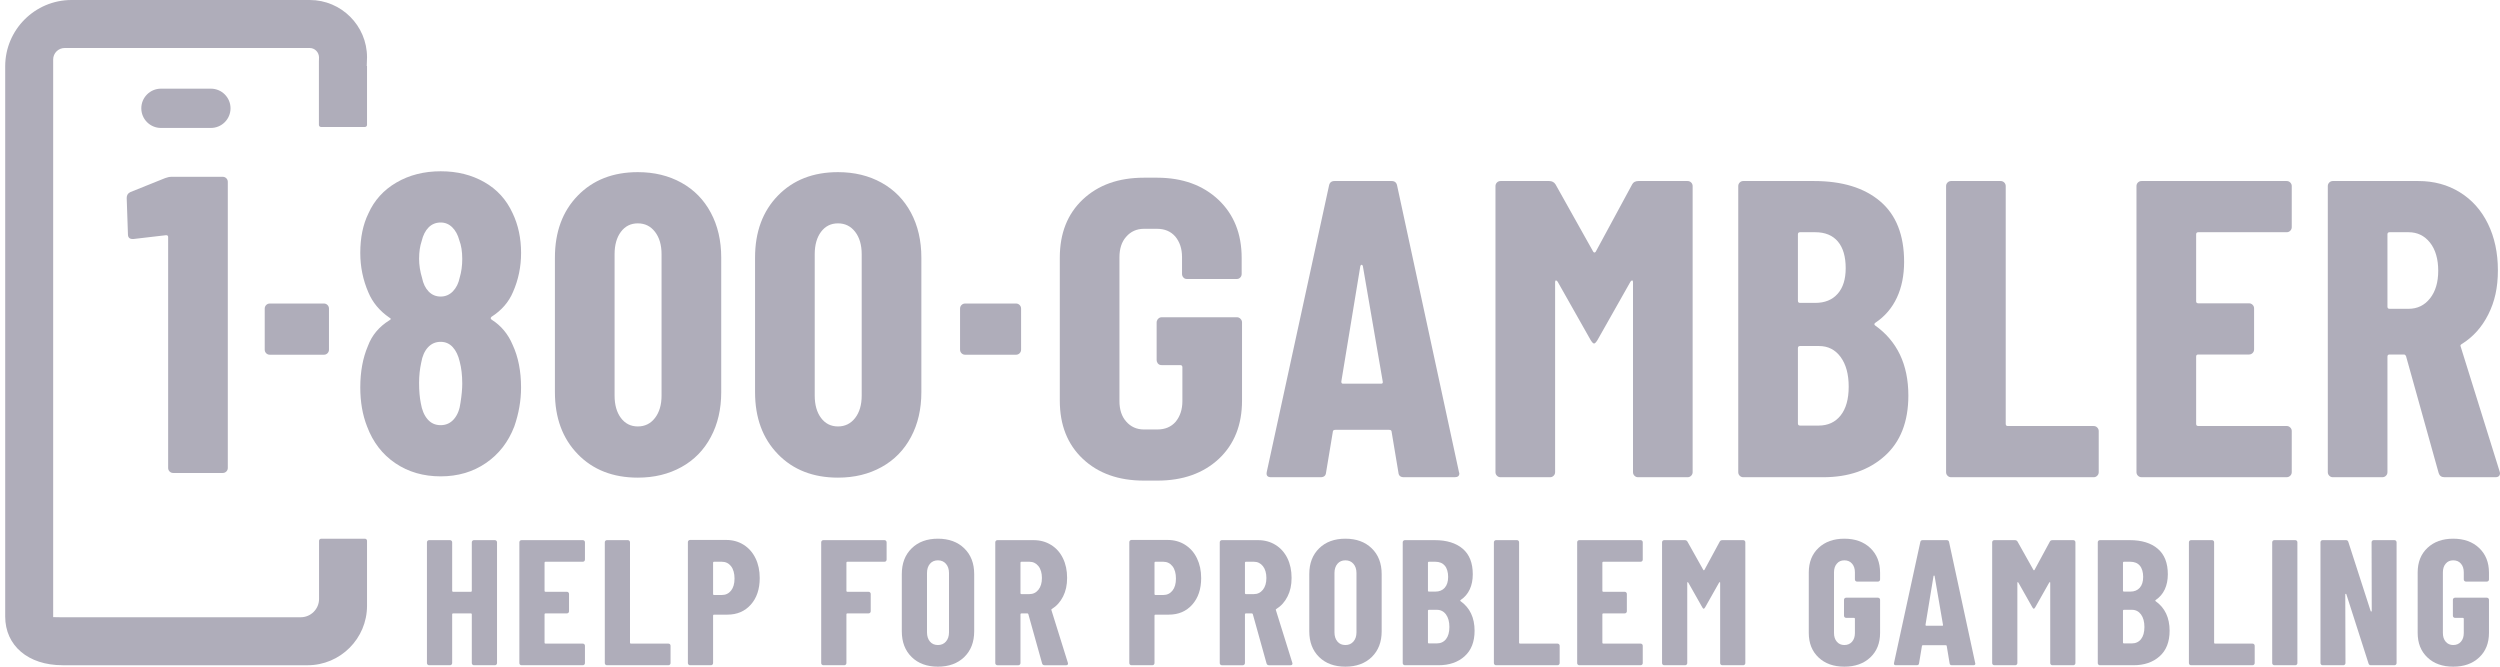
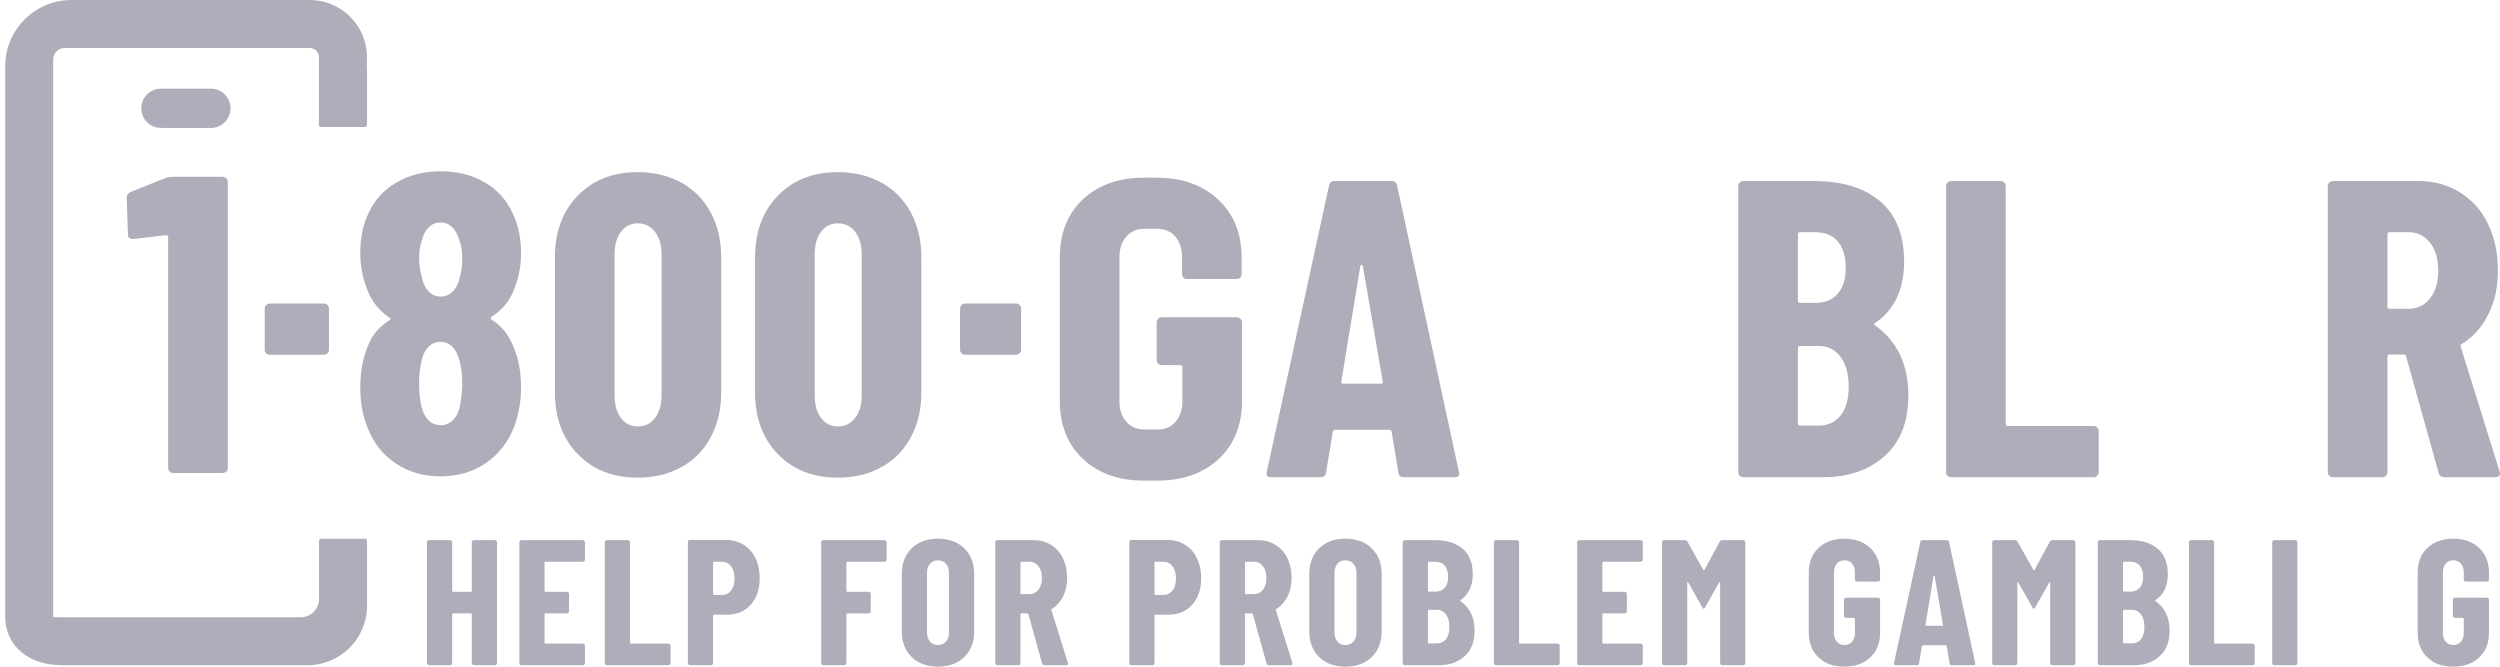
<svg xmlns="http://www.w3.org/2000/svg" width="90" height="24" viewBox="0 0 90 24" fill="none">
  <g clip-path="url(#clip0_7119_7899)">
    <path d="M6.175 6.365H8.018C8.069 6.365 8.112 6.383 8.148 6.418C8.183 6.454 8.201 6.497 8.201 6.548V16.845C8.201 16.896 8.183 16.939 8.148 16.974C8.112 17.01 8.069 17.027 8.018 17.027H6.236C6.185 17.027 6.142 17.01 6.106 16.974C6.071 16.939 6.053 16.896 6.053 16.845V8.528C6.053 8.487 6.027 8.467 5.977 8.467L4.805 8.604H4.774C4.662 8.604 4.606 8.548 4.606 8.436L4.561 7.126C4.561 7.025 4.606 6.954 4.698 6.913L5.947 6.411C6.028 6.38 6.104 6.365 6.176 6.365H6.175Z" fill="#AFADBA" />
    <path d="M9.583 12.717C9.548 12.681 9.53 12.639 9.53 12.588V11.11C9.53 11.059 9.548 11.016 9.583 10.98C9.619 10.945 9.662 10.927 9.713 10.927H11.661C11.711 10.927 11.755 10.945 11.79 10.98C11.825 11.016 11.843 11.059 11.843 11.11V12.588C11.843 12.639 11.825 12.681 11.79 12.717C11.754 12.753 11.711 12.77 11.661 12.77H9.713C9.662 12.77 9.619 12.753 9.583 12.717Z" fill="#AFADBA" />
    <path d="M34.615 12.717C34.58 12.681 34.562 12.639 34.562 12.588V11.11C34.562 11.059 34.58 11.016 34.615 10.98C34.651 10.945 34.694 10.927 34.745 10.927H36.577C36.627 10.927 36.67 10.945 36.706 10.98C36.741 11.016 36.759 11.059 36.759 11.11V12.588C36.759 12.639 36.741 12.681 36.706 12.717C36.67 12.753 36.627 12.77 36.577 12.77H34.745C34.694 12.77 34.651 12.753 34.615 12.717Z" fill="#AFADBA" />
    <path d="M17.707 11.513C18.043 11.727 18.291 12.026 18.454 12.412C18.657 12.848 18.758 13.361 18.758 13.95C18.758 14.418 18.677 14.885 18.515 15.352C18.301 15.91 17.961 16.349 17.494 16.669C17.027 16.989 16.484 17.149 15.864 17.149C15.245 17.149 14.701 16.992 14.235 16.677C13.768 16.363 13.427 15.92 13.214 15.352C13.051 14.936 12.97 14.468 12.97 13.95C12.97 13.382 13.062 12.884 13.244 12.458C13.386 12.072 13.645 11.762 14.021 11.529C14.083 11.498 14.083 11.467 14.021 11.437C13.666 11.193 13.412 10.889 13.26 10.523C13.067 10.077 12.97 9.604 12.97 9.106C12.97 8.558 13.067 8.086 13.26 7.69C13.473 7.212 13.81 6.839 14.273 6.57C14.735 6.301 15.265 6.166 15.865 6.166C16.464 6.166 16.977 6.296 17.434 6.555C17.891 6.814 18.231 7.187 18.454 7.674C18.658 8.101 18.759 8.579 18.759 9.106C18.759 9.604 18.662 10.071 18.47 10.508C18.317 10.873 18.059 11.172 17.692 11.406C17.652 11.447 17.657 11.482 17.708 11.513L17.707 11.513ZM15.087 9.305C15.087 9.538 15.123 9.772 15.194 10.005C15.235 10.209 15.313 10.371 15.43 10.493C15.547 10.615 15.692 10.676 15.864 10.676C16.037 10.676 16.184 10.612 16.306 10.486C16.428 10.359 16.509 10.194 16.55 9.99C16.611 9.787 16.641 9.564 16.641 9.32C16.641 9.056 16.606 8.833 16.535 8.65C16.484 8.457 16.4 8.302 16.283 8.185C16.167 8.069 16.027 8.01 15.865 8.01C15.692 8.01 15.547 8.069 15.431 8.185C15.314 8.302 15.23 8.467 15.179 8.681C15.118 8.863 15.088 9.071 15.088 9.305L15.087 9.305ZM16.641 13.813C16.641 13.509 16.61 13.245 16.55 13.021C16.499 12.798 16.415 12.623 16.298 12.496C16.181 12.369 16.037 12.306 15.864 12.306C15.681 12.306 15.529 12.372 15.407 12.504C15.285 12.636 15.204 12.819 15.164 13.052C15.113 13.286 15.087 13.529 15.087 13.783C15.087 14.068 15.108 14.311 15.149 14.514C15.189 14.758 15.27 14.951 15.392 15.093C15.514 15.236 15.671 15.306 15.864 15.306C16.057 15.306 16.217 15.233 16.344 15.086C16.471 14.938 16.55 14.738 16.58 14.484C16.621 14.22 16.641 13.996 16.641 13.813Z" fill="#AFADBA" />
    <path d="M20.8 16.349C20.251 15.786 19.977 15.042 19.977 14.118V9.274C19.977 8.35 20.251 7.606 20.8 7.042C21.348 6.479 22.069 6.197 22.962 6.197C23.551 6.197 24.075 6.324 24.532 6.578C24.989 6.832 25.342 7.193 25.59 7.659C25.84 8.126 25.964 8.665 25.964 9.274V14.118C25.964 14.727 25.84 15.266 25.59 15.732C25.342 16.2 24.989 16.561 24.532 16.814C24.075 17.068 23.552 17.195 22.962 17.195C22.069 17.195 21.348 16.914 20.8 16.35V16.349ZM23.579 15.047C23.736 14.844 23.816 14.575 23.816 14.24V9.153C23.816 8.817 23.737 8.548 23.579 8.345C23.422 8.142 23.217 8.041 22.962 8.041C22.708 8.041 22.505 8.142 22.353 8.345C22.201 8.548 22.125 8.817 22.125 9.153V14.24C22.125 14.575 22.201 14.844 22.353 15.047C22.506 15.251 22.709 15.352 22.962 15.352C23.216 15.352 23.422 15.251 23.579 15.047Z" fill="#AFADBA" />
    <path d="M28.005 16.349C27.456 15.786 27.182 15.042 27.182 14.118V9.274C27.182 8.35 27.456 7.606 28.005 7.042C28.553 6.479 29.274 6.197 30.168 6.197C30.756 6.197 31.28 6.324 31.737 6.578C32.194 6.832 32.547 7.193 32.796 7.659C33.045 8.126 33.169 8.665 33.169 9.274V14.118C33.169 14.727 33.045 15.266 32.796 15.732C32.547 16.2 32.194 16.561 31.737 16.814C31.28 17.068 30.757 17.195 30.168 17.195C29.274 17.195 28.553 16.914 28.005 16.35V16.349ZM30.785 15.047C30.942 14.844 31.021 14.575 31.021 14.24V9.153C31.021 8.817 30.942 8.548 30.785 8.345C30.627 8.142 30.422 8.041 30.168 8.041C29.913 8.041 29.711 8.142 29.558 8.345C29.406 8.548 29.33 8.817 29.33 9.153V14.24C29.33 14.575 29.406 14.844 29.558 15.047C29.711 15.251 29.914 15.352 30.168 15.352C30.421 15.352 30.627 15.251 30.785 15.047Z" fill="#AFADBA" />
    <path d="M50.343 17.012L50.099 15.55C50.099 15.499 50.068 15.474 50.008 15.474H48.073C48.012 15.474 47.981 15.499 47.981 15.55L47.738 17.012C47.728 17.125 47.662 17.18 47.54 17.18H45.758C45.625 17.18 45.575 17.114 45.605 16.982L47.844 6.685C47.865 6.573 47.931 6.517 48.043 6.517H50.099C50.21 6.517 50.277 6.573 50.297 6.685L52.52 16.982L52.536 17.043C52.536 17.134 52.48 17.18 52.368 17.18H50.54C50.418 17.18 50.352 17.125 50.343 17.012H50.343ZM48.348 13.813H49.719C49.769 13.813 49.789 13.788 49.779 13.738L49.063 9.579C49.053 9.548 49.038 9.533 49.018 9.533C48.997 9.533 48.982 9.548 48.972 9.579L48.287 13.738C48.287 13.788 48.307 13.813 48.348 13.813Z" fill="#AFADBA" />
-     <path d="M58.985 6.517H60.753C60.803 6.517 60.846 6.535 60.882 6.57C60.917 6.606 60.935 6.649 60.935 6.7V16.997C60.935 17.048 60.917 17.091 60.882 17.126C60.846 17.162 60.803 17.18 60.753 17.18H58.97C58.919 17.18 58.876 17.162 58.841 17.126C58.805 17.091 58.788 17.048 58.788 16.997V10.158C58.788 10.117 58.777 10.096 58.757 10.096C58.737 10.096 58.716 10.111 58.696 10.142L57.508 12.244C57.457 12.326 57.416 12.367 57.386 12.367C57.356 12.367 57.315 12.326 57.264 12.244L56.076 10.142C56.055 10.111 56.035 10.096 56.015 10.096C55.995 10.096 55.984 10.117 55.984 10.158V16.997C55.984 17.048 55.967 17.091 55.931 17.126C55.895 17.162 55.853 17.18 55.802 17.18H54.02C53.969 17.18 53.925 17.162 53.89 17.126C53.855 17.091 53.837 17.048 53.837 16.997V6.7C53.837 6.649 53.855 6.606 53.89 6.57C53.926 6.535 53.969 6.517 54.02 6.517H55.771C55.872 6.517 55.949 6.558 56 6.639L57.356 9.061C57.386 9.102 57.416 9.102 57.447 9.061L58.757 6.639C58.797 6.558 58.874 6.517 58.986 6.517H58.985Z" fill="#AFADBA" />
    <path d="M67.847 16.418C67.278 16.926 66.542 17.18 65.638 17.18H62.759C62.708 17.18 62.665 17.162 62.63 17.127C62.594 17.091 62.577 17.048 62.577 16.997V6.7C62.577 6.649 62.594 6.606 62.63 6.57C62.666 6.535 62.708 6.517 62.759 6.517H65.303C66.319 6.517 67.113 6.76 67.687 7.248C68.261 7.736 68.548 8.462 68.548 9.427C68.548 10.392 68.203 11.162 67.512 11.62C67.471 11.65 67.467 11.681 67.497 11.711C68.299 12.28 68.701 13.123 68.701 14.24C68.701 15.184 68.416 15.91 67.847 16.418L67.847 16.418ZM64.725 8.436V10.828C64.725 10.879 64.75 10.904 64.801 10.904H65.349C65.694 10.904 65.963 10.795 66.156 10.576C66.349 10.358 66.445 10.051 66.445 9.655C66.445 9.239 66.352 8.919 66.164 8.695C65.976 8.472 65.704 8.36 65.349 8.36H64.801C64.75 8.36 64.725 8.386 64.725 8.436ZM66.263 14.956C66.456 14.712 66.553 14.367 66.553 13.92C66.553 13.472 66.456 13.118 66.263 12.853C66.07 12.589 65.811 12.457 65.486 12.457H64.801C64.75 12.457 64.725 12.483 64.725 12.533V15.245C64.725 15.296 64.75 15.321 64.801 15.321H65.471C65.806 15.321 66.07 15.199 66.263 14.956V14.956Z" fill="#AFADBA" />
    <path d="M70.112 17.126C70.076 17.091 70.059 17.048 70.059 16.997V6.7C70.059 6.649 70.076 6.606 70.112 6.57C70.147 6.535 70.19 6.517 70.241 6.517H72.023C72.074 6.517 72.117 6.535 72.153 6.57C72.188 6.606 72.206 6.649 72.206 6.7V15.261C72.206 15.311 72.231 15.337 72.282 15.337H75.371C75.422 15.337 75.465 15.354 75.5 15.39C75.536 15.426 75.554 15.469 75.554 15.52V16.997C75.554 17.048 75.536 17.091 75.5 17.126C75.465 17.162 75.422 17.18 75.371 17.18H70.24C70.19 17.18 70.147 17.162 70.111 17.126H70.112Z" fill="#AFADBA" />
-     <path d="M82.449 8.307C82.413 8.343 82.371 8.36 82.32 8.36H79.136C79.086 8.36 79.061 8.386 79.061 8.436V10.843C79.061 10.894 79.086 10.919 79.136 10.919H80.964C81.015 10.919 81.058 10.937 81.094 10.973C81.129 11.008 81.147 11.051 81.147 11.102V12.579C81.147 12.63 81.129 12.674 81.094 12.709C81.058 12.744 81.015 12.762 80.964 12.762H79.136C79.086 12.762 79.061 12.788 79.061 12.838V15.26C79.061 15.311 79.086 15.336 79.136 15.336H82.32C82.371 15.336 82.414 15.354 82.449 15.39C82.485 15.425 82.503 15.468 82.503 15.519V16.996C82.503 17.047 82.485 17.091 82.449 17.126C82.413 17.161 82.371 17.179 82.32 17.179H77.095C77.044 17.179 77.001 17.161 76.966 17.126C76.93 17.09 76.913 17.047 76.913 16.996V6.7C76.913 6.649 76.93 6.606 76.966 6.57C77.001 6.535 77.044 6.517 77.095 6.517H82.32C82.371 6.517 82.414 6.535 82.449 6.57C82.485 6.606 82.503 6.649 82.503 6.7V8.178C82.503 8.228 82.485 8.271 82.449 8.307Z" fill="#AFADBA" />
    <path d="M87.791 17.027L86.618 12.824C86.598 12.783 86.573 12.762 86.543 12.762H86.024C85.973 12.762 85.948 12.788 85.948 12.838V16.997C85.948 17.048 85.931 17.091 85.895 17.126C85.859 17.162 85.816 17.18 85.766 17.18H83.983C83.932 17.18 83.889 17.162 83.854 17.126C83.818 17.091 83.801 17.048 83.801 16.997V6.7C83.801 6.649 83.818 6.606 83.854 6.57C83.89 6.535 83.932 6.517 83.983 6.517H87.06C87.618 6.517 88.116 6.651 88.553 6.921C88.99 7.19 89.327 7.568 89.566 8.056C89.804 8.543 89.924 9.102 89.924 9.731C89.924 10.361 89.809 10.858 89.581 11.315C89.353 11.772 89.035 12.128 88.629 12.382C88.609 12.392 88.593 12.404 88.583 12.42C88.573 12.435 88.573 12.453 88.583 12.473L89.985 16.967L90 17.028C90 17.129 89.944 17.18 89.832 17.18H88.004C87.893 17.18 87.822 17.129 87.791 17.028V17.027ZM85.948 8.436V11.041C85.948 11.092 85.973 11.117 86.024 11.117H86.71C87.024 11.117 87.281 10.993 87.479 10.744C87.677 10.495 87.776 10.163 87.776 9.746C87.776 9.33 87.677 8.982 87.479 8.733C87.281 8.484 87.024 8.36 86.71 8.36H86.024C85.973 8.36 85.948 8.385 85.948 8.436V8.436Z" fill="#AFADBA" />
    <path d="M44.661 11.48C44.622 11.441 44.582 11.421 44.53 11.421H41.822C41.77 11.421 41.724 11.441 41.691 11.48C41.678 11.493 41.665 11.506 41.665 11.519C41.646 11.545 41.639 11.571 41.639 11.604V12.961C41.639 12.994 41.646 13.026 41.665 13.053C41.665 13.066 41.679 13.079 41.691 13.092C41.724 13.131 41.77 13.144 41.822 13.144H42.488C42.54 13.144 42.566 13.17 42.566 13.223V14.443C42.566 14.743 42.481 14.991 42.325 15.181C42.162 15.37 41.939 15.461 41.665 15.461H41.181C40.92 15.461 40.705 15.363 40.542 15.174C40.379 14.992 40.3 14.743 40.3 14.437V9.261C40.3 8.955 40.379 8.706 40.542 8.524C40.705 8.335 40.921 8.237 41.181 8.237H41.653C41.927 8.237 42.148 8.328 42.312 8.517C42.468 8.707 42.553 8.948 42.553 9.255V9.862C42.553 9.914 42.573 9.96 42.605 9.992C42.638 10.032 42.684 10.044 42.736 10.044H44.517C44.57 10.044 44.609 10.032 44.648 9.992C44.68 9.96 44.7 9.914 44.7 9.862V9.287C44.7 8.413 44.42 7.721 43.865 7.193C43.306 6.667 42.573 6.4 41.665 6.397V6.397H41.181C40.268 6.397 39.537 6.658 38.982 7.18C38.428 7.702 38.153 8.4 38.153 9.275V14.424C38.153 15.298 38.428 15.997 38.982 16.519C39.537 17.041 40.268 17.302 41.181 17.302H41.665C42.579 17.302 43.316 17.041 43.878 16.519C44.433 15.997 44.713 15.298 44.713 14.424V11.605C44.713 11.559 44.694 11.513 44.661 11.481L44.661 11.48Z" fill="#AFADBA" />
    <path d="M5.794 4.606C5.404 4.606 5.087 4.289 5.087 3.899C5.087 3.509 5.404 3.192 5.794 3.192H7.592C7.982 3.192 8.299 3.509 8.299 3.899C8.299 4.289 7.982 4.606 7.592 4.606H5.794Z" fill="#AFADBA" />
    <path d="M2.249 23.948C1.016 23.948 0.187 23.244 0.187 22.195V2.387C0.187 1.071 1.258 0 2.574 0H11.151C12.288 0 13.213 0.925 13.213 2.062L13.203 2.375H13.213V4.496C13.213 4.538 13.179 4.571 13.138 4.571H11.556C11.514 4.571 11.481 4.538 11.481 4.496V2.204L11.485 2.061C11.478 1.872 11.328 1.728 11.15 1.728H2.328C2.1 1.728 1.914 1.913 1.914 2.141V22.216L2.081 22.22C2.138 22.221 2.197 22.221 2.233 22.221H10.826C11.19 22.221 11.486 21.925 11.486 21.562V19.469C11.486 19.428 11.52 19.394 11.561 19.394H13.138C13.18 19.394 13.213 19.428 13.213 19.469V21.808C13.213 22.988 12.253 23.949 11.072 23.949H2.249V23.948Z" fill="#AFADBA" />
    <path d="M17.008 19.467C17.023 19.452 17.041 19.445 17.063 19.445H17.815C17.837 19.445 17.855 19.452 17.87 19.467C17.885 19.483 17.893 19.5 17.893 19.522V23.871C17.893 23.893 17.885 23.911 17.87 23.926C17.855 23.941 17.837 23.948 17.815 23.948H17.063C17.041 23.948 17.023 23.941 17.008 23.926C16.993 23.911 16.985 23.893 16.985 23.871V22.115C16.985 22.093 16.974 22.082 16.953 22.082H16.31C16.288 22.082 16.278 22.093 16.278 22.115V23.871C16.278 23.893 16.27 23.911 16.255 23.926C16.24 23.941 16.222 23.948 16.2 23.948H15.448C15.426 23.948 15.408 23.941 15.393 23.926C15.378 23.911 15.37 23.893 15.37 23.871V19.522C15.37 19.5 15.378 19.483 15.393 19.467C15.408 19.452 15.426 19.445 15.448 19.445H16.2C16.222 19.445 16.24 19.452 16.255 19.467C16.27 19.483 16.278 19.5 16.278 19.522V21.272C16.278 21.293 16.288 21.304 16.31 21.304H16.953C16.975 21.304 16.985 21.293 16.985 21.272V19.522C16.985 19.5 16.993 19.483 17.008 19.467Z" fill="#AFADBA" />
    <path d="M21.036 20.201C21.02 20.216 21.003 20.223 20.981 20.223H19.636C19.615 20.223 19.604 20.234 19.604 20.256V21.272C19.604 21.294 19.615 21.304 19.636 21.304H20.408C20.43 21.304 20.448 21.312 20.463 21.327C20.478 21.342 20.485 21.36 20.485 21.381V22.006C20.485 22.027 20.478 22.045 20.463 22.06C20.448 22.075 20.43 22.082 20.408 22.082H19.636C19.615 22.082 19.604 22.093 19.604 22.115V23.138C19.604 23.159 19.615 23.17 19.636 23.17H20.981C21.002 23.17 21.02 23.177 21.036 23.192C21.051 23.208 21.058 23.226 21.058 23.247V23.871C21.058 23.892 21.051 23.911 21.036 23.926C21.02 23.941 21.003 23.948 20.981 23.948H18.774C18.753 23.948 18.734 23.941 18.719 23.926C18.704 23.911 18.697 23.892 18.697 23.871V19.522C18.697 19.5 18.704 19.482 18.719 19.467C18.734 19.452 18.752 19.445 18.774 19.445H20.981C21.002 19.445 21.02 19.452 21.036 19.467C21.051 19.482 21.058 19.5 21.058 19.522V20.146C21.058 20.167 21.051 20.185 21.036 20.2V20.201Z" fill="#AFADBA" />
    <path d="M21.795 23.926C21.78 23.911 21.773 23.893 21.773 23.871V19.522C21.773 19.5 21.78 19.483 21.795 19.467C21.81 19.452 21.828 19.445 21.85 19.445H22.602C22.624 19.445 22.642 19.452 22.657 19.467C22.672 19.483 22.68 19.5 22.68 19.522V23.138C22.68 23.159 22.691 23.17 22.712 23.17H24.063C24.084 23.17 24.102 23.177 24.118 23.192C24.133 23.208 24.14 23.226 24.14 23.247V23.871C24.14 23.892 24.133 23.911 24.118 23.926C24.102 23.941 24.084 23.948 24.063 23.948H21.85C21.828 23.948 21.81 23.941 21.795 23.926V23.926Z" fill="#AFADBA" />
    <path d="M26.771 19.612C26.955 19.728 27.098 19.89 27.199 20.098C27.3 20.306 27.35 20.543 27.35 20.809C27.35 21.208 27.243 21.527 27.029 21.767C26.814 22.008 26.533 22.127 26.186 22.127H25.703C25.682 22.127 25.671 22.138 25.671 22.16V23.871C25.671 23.892 25.664 23.911 25.649 23.926C25.634 23.941 25.616 23.948 25.594 23.948H24.841C24.82 23.948 24.802 23.941 24.787 23.926C24.771 23.911 24.764 23.892 24.764 23.871V19.515C24.764 19.494 24.771 19.476 24.787 19.461C24.802 19.446 24.82 19.438 24.841 19.438H26.141C26.377 19.438 26.587 19.496 26.771 19.612H26.771ZM26.318 21.262C26.401 21.157 26.443 21.013 26.443 20.828C26.443 20.644 26.401 20.491 26.318 20.384C26.234 20.277 26.123 20.223 25.986 20.223H25.703C25.682 20.223 25.671 20.234 25.671 20.256V21.388C25.671 21.409 25.682 21.42 25.703 21.42H25.986C26.124 21.42 26.234 21.367 26.318 21.262Z" fill="#AFADBA" />
    <path d="M31.896 20.201C31.881 20.216 31.863 20.223 31.841 20.223H30.503C30.481 20.223 30.471 20.234 30.471 20.256V21.272C30.471 21.294 30.481 21.304 30.503 21.304H31.268C31.29 21.304 31.308 21.312 31.323 21.327C31.338 21.342 31.346 21.36 31.346 21.381V22.006C31.346 22.027 31.338 22.045 31.323 22.06C31.308 22.075 31.29 22.082 31.268 22.082H30.503C30.481 22.082 30.471 22.093 30.471 22.115V23.871C30.471 23.893 30.463 23.911 30.448 23.926C30.433 23.941 30.415 23.948 30.393 23.948H29.641C29.619 23.948 29.601 23.941 29.586 23.926C29.571 23.911 29.563 23.893 29.563 23.871V19.522C29.563 19.5 29.571 19.483 29.586 19.467C29.601 19.452 29.619 19.445 29.641 19.445H31.841C31.862 19.445 31.881 19.452 31.895 19.467C31.91 19.483 31.918 19.5 31.918 19.522V20.146C31.918 20.167 31.911 20.185 31.895 20.201L31.896 20.201Z" fill="#AFADBA" />
    <path d="M32.819 23.653C32.583 23.421 32.465 23.112 32.465 22.726V20.667C32.465 20.281 32.583 19.972 32.819 19.741C33.055 19.509 33.37 19.393 33.765 19.393C34.159 19.393 34.476 19.509 34.714 19.741C34.952 19.972 35.071 20.281 35.071 20.667V22.726C35.071 23.112 34.952 23.421 34.714 23.653C34.476 23.884 34.159 24 33.765 24C33.37 24 33.055 23.884 32.819 23.653ZM34.054 23.096C34.127 23.012 34.164 22.902 34.164 22.765V20.629C34.164 20.491 34.127 20.381 34.054 20.297C33.981 20.213 33.885 20.172 33.765 20.172C33.645 20.172 33.549 20.213 33.478 20.297C33.407 20.381 33.372 20.491 33.372 20.629V22.765C33.372 22.902 33.408 23.012 33.478 23.096C33.549 23.18 33.645 23.221 33.765 23.221C33.885 23.221 33.981 23.18 34.054 23.096Z" fill="#AFADBA" />
    <path d="M37.516 23.884L37.02 22.108C37.012 22.091 37.001 22.083 36.988 22.083H36.77C36.748 22.083 36.737 22.094 36.737 22.115V23.871C36.737 23.893 36.73 23.911 36.715 23.926C36.7 23.941 36.681 23.949 36.66 23.949H35.907C35.886 23.949 35.867 23.941 35.852 23.926C35.837 23.911 35.83 23.893 35.83 23.871V19.522C35.83 19.501 35.837 19.483 35.852 19.468C35.867 19.452 35.885 19.445 35.907 19.445H37.207C37.443 19.445 37.653 19.502 37.837 19.616C38.022 19.729 38.165 19.89 38.265 20.095C38.366 20.301 38.416 20.537 38.416 20.803C38.416 21.069 38.368 21.279 38.272 21.472C38.175 21.665 38.041 21.815 37.87 21.922C37.861 21.927 37.855 21.932 37.85 21.938C37.846 21.945 37.846 21.952 37.85 21.961L38.443 23.859L38.449 23.885C38.449 23.927 38.425 23.949 38.378 23.949H37.606C37.559 23.949 37.529 23.927 37.516 23.885L37.516 23.884ZM36.737 20.256V21.355C36.737 21.377 36.748 21.388 36.77 21.388H37.059C37.192 21.388 37.3 21.335 37.384 21.23C37.467 21.125 37.509 20.985 37.509 20.809C37.509 20.633 37.468 20.486 37.384 20.381C37.3 20.276 37.192 20.223 37.059 20.223H36.77C36.748 20.223 36.737 20.234 36.737 20.256Z" fill="#AFADBA" />
    <path d="M42.662 19.612C42.847 19.728 42.99 19.89 43.09 20.098C43.191 20.306 43.242 20.543 43.242 20.809C43.242 21.208 43.134 21.527 42.92 21.767C42.705 22.008 42.425 22.127 42.077 22.127H41.594C41.573 22.127 41.562 22.138 41.562 22.16V23.871C41.562 23.892 41.555 23.911 41.54 23.926C41.525 23.941 41.507 23.948 41.485 23.948H40.733C40.711 23.948 40.693 23.941 40.678 23.926C40.663 23.911 40.655 23.892 40.655 23.871V19.515C40.655 19.494 40.663 19.476 40.678 19.461C40.693 19.446 40.711 19.438 40.733 19.438H42.032C42.268 19.438 42.478 19.496 42.663 19.612H42.662ZM42.209 21.262C42.293 21.157 42.334 21.013 42.334 20.828C42.334 20.644 42.293 20.491 42.209 20.384C42.125 20.277 42.015 20.223 41.878 20.223H41.594C41.573 20.223 41.562 20.234 41.562 20.256V21.388C41.562 21.409 41.573 21.42 41.594 21.42H41.878C42.015 21.42 42.125 21.367 42.209 21.262Z" fill="#AFADBA" />
    <path d="M45.596 23.884L45.101 22.108C45.092 22.091 45.081 22.083 45.069 22.083H44.85C44.829 22.083 44.818 22.094 44.818 22.115V23.871C44.818 23.893 44.81 23.911 44.795 23.926C44.78 23.941 44.762 23.949 44.741 23.949H43.988C43.966 23.949 43.948 23.941 43.933 23.926C43.918 23.911 43.911 23.893 43.911 23.871V19.522C43.911 19.501 43.918 19.483 43.933 19.468C43.948 19.452 43.966 19.445 43.988 19.445H45.288C45.523 19.445 45.734 19.502 45.918 19.616C46.102 19.729 46.245 19.89 46.346 20.095C46.447 20.301 46.497 20.537 46.497 20.803C46.497 21.069 46.449 21.279 46.352 21.472C46.256 21.665 46.122 21.815 45.95 21.922C45.942 21.927 45.935 21.932 45.931 21.938C45.927 21.945 45.927 21.952 45.931 21.961L46.523 23.859L46.529 23.885C46.529 23.927 46.506 23.949 46.459 23.949H45.687C45.639 23.949 45.609 23.927 45.597 23.885L45.596 23.884ZM44.818 20.256V21.355C44.818 21.377 44.829 21.388 44.85 21.388H45.14C45.273 21.388 45.381 21.335 45.465 21.23C45.548 21.125 45.59 20.985 45.59 20.809C45.59 20.633 45.548 20.486 45.465 20.381C45.381 20.276 45.273 20.223 45.14 20.223H44.85C44.829 20.223 44.818 20.234 44.818 20.256Z" fill="#AFADBA" />
    <path d="M47.488 23.653C47.252 23.421 47.134 23.112 47.134 22.726V20.667C47.134 20.281 47.252 19.972 47.488 19.741C47.724 19.509 48.039 19.393 48.434 19.393C48.828 19.393 49.145 19.509 49.383 19.741C49.621 19.972 49.74 20.281 49.74 20.667V22.726C49.74 23.112 49.621 23.421 49.383 23.653C49.145 23.884 48.828 24 48.434 24C48.039 24 47.724 23.884 47.488 23.653ZM48.723 23.096C48.796 23.012 48.833 22.902 48.833 22.765V20.629C48.833 20.491 48.796 20.381 48.723 20.297C48.65 20.213 48.554 20.172 48.434 20.172C48.314 20.172 48.218 20.213 48.148 20.297C48.077 20.381 48.041 20.491 48.041 20.629V22.765C48.041 22.902 48.077 23.012 48.148 23.096C48.218 23.18 48.314 23.221 48.434 23.221C48.554 23.221 48.65 23.18 48.723 23.096Z" fill="#AFADBA" />
    <path d="M52.725 23.627C52.484 23.841 52.174 23.948 51.792 23.948H50.576C50.554 23.948 50.536 23.941 50.521 23.926C50.506 23.911 50.498 23.893 50.498 23.871V19.522C50.498 19.5 50.506 19.483 50.521 19.467C50.536 19.452 50.554 19.445 50.576 19.445H51.65C52.079 19.445 52.414 19.548 52.657 19.754C52.899 19.96 53.02 20.266 53.02 20.674C53.02 21.081 52.875 21.407 52.583 21.6C52.566 21.613 52.563 21.626 52.577 21.639C52.916 21.879 53.085 22.235 53.085 22.707C53.085 23.106 52.965 23.413 52.724 23.627L52.725 23.627ZM51.406 20.256V21.265C51.406 21.287 51.417 21.298 51.438 21.298H51.67C51.816 21.298 51.929 21.252 52.011 21.159C52.092 21.067 52.133 20.937 52.133 20.77C52.133 20.603 52.093 20.459 52.014 20.365C51.934 20.271 51.82 20.223 51.67 20.223H51.438C51.417 20.223 51.406 20.234 51.406 20.256H51.406ZM52.056 23.009C52.137 22.906 52.178 22.76 52.178 22.572C52.178 22.383 52.137 22.233 52.056 22.121C51.974 22.01 51.865 21.953 51.727 21.953H51.438C51.417 21.953 51.406 21.964 51.406 21.986V23.131C51.406 23.152 51.417 23.163 51.438 23.163H51.721C51.863 23.163 51.974 23.112 52.056 23.009V23.009Z" fill="#AFADBA" />
    <path d="M53.803 23.926C53.788 23.911 53.78 23.893 53.78 23.871V19.522C53.78 19.5 53.788 19.483 53.803 19.467C53.817 19.452 53.836 19.445 53.857 19.445H54.61C54.632 19.445 54.65 19.452 54.665 19.467C54.68 19.483 54.687 19.5 54.687 19.522V23.138C54.687 23.159 54.698 23.17 54.72 23.17H56.071C56.092 23.17 56.11 23.177 56.125 23.192C56.14 23.208 56.148 23.226 56.148 23.247V23.871C56.148 23.892 56.141 23.911 56.125 23.926C56.11 23.941 56.092 23.948 56.071 23.948H53.857C53.836 23.948 53.818 23.941 53.803 23.926V23.926Z" fill="#AFADBA" />
    <path d="M59.117 20.201C59.102 20.216 59.084 20.223 59.062 20.223H57.718C57.696 20.223 57.685 20.234 57.685 20.256V21.272C57.685 21.294 57.696 21.304 57.718 21.304H58.489C58.511 21.304 58.529 21.312 58.544 21.327C58.559 21.342 58.567 21.36 58.567 21.381V22.006C58.567 22.027 58.559 22.045 58.544 22.06C58.529 22.075 58.511 22.082 58.489 22.082H57.718C57.696 22.082 57.685 22.093 57.685 22.115V23.138C57.685 23.159 57.696 23.17 57.718 23.17H59.062C59.084 23.17 59.102 23.177 59.117 23.192C59.132 23.208 59.139 23.226 59.139 23.247V23.871C59.139 23.892 59.132 23.911 59.117 23.926C59.102 23.941 59.084 23.948 59.062 23.948H56.855C56.834 23.948 56.816 23.941 56.8 23.926C56.785 23.911 56.778 23.892 56.778 23.871V19.522C56.778 19.5 56.785 19.482 56.8 19.467C56.815 19.452 56.834 19.445 56.855 19.445H59.062C59.084 19.445 59.102 19.452 59.117 19.467C59.132 19.482 59.139 19.5 59.139 19.522V20.146C59.139 20.167 59.132 20.185 59.117 20.2V20.201Z" fill="#AFADBA" />
    <path d="M62.009 19.445H62.755C62.776 19.445 62.795 19.452 62.81 19.467C62.825 19.483 62.832 19.5 62.832 19.522V23.871C62.832 23.893 62.825 23.911 62.81 23.926C62.795 23.941 62.777 23.948 62.755 23.948H62.002C61.981 23.948 61.962 23.941 61.947 23.926C61.932 23.911 61.925 23.893 61.925 23.871V20.983C61.925 20.965 61.921 20.957 61.912 20.957C61.903 20.957 61.895 20.963 61.886 20.976L61.385 21.864C61.363 21.898 61.346 21.916 61.333 21.916C61.32 21.916 61.303 21.898 61.282 21.864L60.78 20.976C60.771 20.963 60.763 20.957 60.754 20.957C60.745 20.957 60.741 20.965 60.741 20.983V23.871C60.741 23.893 60.734 23.911 60.718 23.926C60.703 23.941 60.685 23.948 60.664 23.948H59.911C59.889 23.948 59.871 23.941 59.856 23.926C59.841 23.911 59.834 23.893 59.834 23.871V19.522C59.834 19.5 59.841 19.483 59.856 19.467C59.871 19.452 59.889 19.445 59.911 19.445H60.651C60.694 19.445 60.726 19.462 60.747 19.497L61.32 20.519C61.333 20.536 61.345 20.536 61.358 20.519L61.911 19.497C61.929 19.462 61.961 19.445 62.008 19.445H62.009Z" fill="#AFADBA" />
    <path d="M65.467 23.668C65.233 23.448 65.116 23.153 65.116 22.784V20.609C65.116 20.24 65.233 19.945 65.467 19.725C65.701 19.504 66.011 19.393 66.397 19.393C66.783 19.393 67.094 19.505 67.33 19.728C67.565 19.951 67.683 20.247 67.683 20.616V20.86C67.683 20.882 67.676 20.9 67.661 20.915C67.646 20.93 67.628 20.937 67.606 20.937H66.853C66.832 20.937 66.814 20.93 66.799 20.915C66.784 20.9 66.777 20.882 66.777 20.86V20.603C66.777 20.474 66.742 20.37 66.674 20.291C66.605 20.211 66.513 20.172 66.397 20.172C66.281 20.172 66.195 20.211 66.127 20.291C66.058 20.37 66.024 20.474 66.024 20.603V22.79C66.024 22.919 66.058 23.023 66.127 23.102C66.195 23.182 66.285 23.221 66.397 23.221C66.508 23.221 66.605 23.182 66.674 23.102C66.742 23.023 66.777 22.919 66.777 22.79V22.276C66.777 22.254 66.766 22.243 66.744 22.243H66.461C66.44 22.243 66.422 22.236 66.406 22.221C66.392 22.206 66.384 22.188 66.384 22.166V21.593C66.384 21.572 66.392 21.554 66.406 21.539C66.422 21.524 66.44 21.517 66.461 21.517H67.606C67.628 21.517 67.646 21.524 67.661 21.539C67.676 21.554 67.683 21.572 67.683 21.593V22.784C67.683 23.153 67.565 23.448 67.33 23.668C67.094 23.89 66.783 24 66.397 24C66.011 24 65.701 23.89 65.467 23.668Z" fill="#AFADBA" />
    <path d="M70.186 23.878L70.083 23.26C70.083 23.238 70.07 23.228 70.045 23.228H69.228C69.202 23.228 69.189 23.238 69.189 23.26L69.086 23.878C69.082 23.925 69.054 23.948 69.002 23.948H68.25C68.194 23.948 68.172 23.92 68.185 23.865L69.131 19.515C69.139 19.468 69.168 19.445 69.215 19.445H70.083C70.13 19.445 70.158 19.468 70.167 19.515L71.106 23.865L71.113 23.89C71.113 23.929 71.089 23.948 71.042 23.948H70.27C70.218 23.948 70.19 23.925 70.186 23.878L70.186 23.878ZM69.343 22.527H69.922C69.944 22.527 69.953 22.516 69.948 22.494L69.646 20.738C69.641 20.725 69.635 20.719 69.626 20.719C69.618 20.719 69.611 20.725 69.607 20.738L69.318 22.494C69.318 22.516 69.326 22.527 69.343 22.527Z" fill="#AFADBA" />
    <path d="M73.892 19.445H74.638C74.66 19.445 74.678 19.452 74.693 19.467C74.708 19.483 74.715 19.5 74.715 19.522V23.871C74.715 23.893 74.708 23.911 74.693 23.926C74.678 23.941 74.66 23.948 74.638 23.948H73.885C73.864 23.948 73.846 23.941 73.831 23.926C73.816 23.911 73.808 23.893 73.808 23.871V20.983C73.808 20.965 73.804 20.957 73.795 20.957C73.786 20.957 73.778 20.963 73.77 20.976L73.268 21.864C73.247 21.898 73.23 21.916 73.217 21.916C73.204 21.916 73.186 21.898 73.165 21.864L72.663 20.976C72.655 20.963 72.646 20.957 72.638 20.957C72.629 20.957 72.625 20.965 72.625 20.983V23.871C72.625 23.893 72.618 23.911 72.602 23.926C72.587 23.941 72.569 23.948 72.548 23.948H71.795C71.773 23.948 71.755 23.941 71.74 23.926C71.725 23.911 71.718 23.893 71.718 23.871V19.522C71.718 19.5 71.725 19.483 71.74 19.467C71.755 19.452 71.773 19.445 71.795 19.445H72.535C72.578 19.445 72.61 19.462 72.631 19.497L73.204 20.519C73.217 20.536 73.229 20.536 73.242 20.519L73.795 19.497C73.812 19.462 73.845 19.445 73.892 19.445H73.892Z" fill="#AFADBA" />
    <path d="M77.746 23.627C77.506 23.841 77.195 23.948 76.813 23.948H75.597C75.576 23.948 75.557 23.941 75.542 23.926C75.527 23.911 75.52 23.893 75.52 23.871V19.522C75.52 19.5 75.527 19.483 75.542 19.467C75.557 19.452 75.576 19.445 75.597 19.445H76.671C77.1 19.445 77.436 19.548 77.678 19.754C77.921 19.96 78.042 20.266 78.042 20.674C78.042 21.081 77.896 21.407 77.604 21.6C77.587 21.613 77.585 21.626 77.598 21.639C77.937 21.879 78.106 22.235 78.106 22.707C78.106 23.106 77.986 23.413 77.746 23.627L77.746 23.627ZM76.427 20.256V21.265C76.427 21.287 76.438 21.298 76.459 21.298H76.691C76.836 21.298 76.95 21.252 77.032 21.159C77.113 21.067 77.154 20.937 77.154 20.77C77.154 20.603 77.114 20.459 77.035 20.365C76.955 20.271 76.841 20.223 76.691 20.223H76.459C76.437 20.223 76.427 20.234 76.427 20.256H76.427ZM77.077 23.009C77.158 22.906 77.199 22.76 77.199 22.572C77.199 22.383 77.158 22.233 77.077 22.121C76.995 22.01 76.886 21.953 76.749 21.953H76.459C76.438 21.953 76.427 21.964 76.427 21.986V23.131C76.427 23.152 76.438 23.163 76.459 23.163H76.742C76.884 23.163 76.995 23.112 77.077 23.009V23.009Z" fill="#AFADBA" />
    <path d="M78.823 23.926C78.808 23.911 78.801 23.893 78.801 23.871V19.522C78.801 19.5 78.808 19.483 78.823 19.467C78.838 19.452 78.857 19.445 78.878 19.445H79.631C79.652 19.445 79.671 19.452 79.686 19.467C79.701 19.483 79.708 19.5 79.708 19.522V23.138C79.708 23.159 79.719 23.17 79.74 23.17H81.091C81.113 23.17 81.131 23.177 81.146 23.192C81.161 23.208 81.169 23.226 81.169 23.247V23.871C81.169 23.892 81.161 23.911 81.146 23.926C81.131 23.941 81.113 23.948 81.091 23.948H78.878C78.857 23.948 78.838 23.941 78.823 23.926V23.926Z" fill="#AFADBA" />
    <path d="M81.822 23.926C81.806 23.911 81.799 23.893 81.799 23.871V19.522C81.799 19.5 81.806 19.483 81.822 19.467C81.837 19.452 81.855 19.445 81.876 19.445H82.629C82.65 19.445 82.669 19.452 82.684 19.467C82.699 19.483 82.706 19.5 82.706 19.522V23.871C82.706 23.893 82.699 23.911 82.684 23.926C82.669 23.941 82.65 23.948 82.629 23.948H81.876C81.855 23.948 81.837 23.941 81.822 23.926Z" fill="#AFADBA" />
-     <path d="M85.399 19.467C85.414 19.452 85.432 19.445 85.453 19.445H86.2C86.221 19.445 86.239 19.452 86.254 19.467C86.269 19.483 86.277 19.5 86.277 19.522V23.871C86.277 23.893 86.269 23.911 86.254 23.926C86.239 23.941 86.221 23.948 86.2 23.948H85.35C85.308 23.948 85.28 23.927 85.267 23.884L84.469 21.394C84.465 21.381 84.457 21.376 84.447 21.378C84.436 21.38 84.43 21.388 84.43 21.4L84.437 23.871C84.437 23.892 84.429 23.911 84.414 23.926C84.399 23.941 84.381 23.948 84.36 23.948H83.613C83.592 23.948 83.574 23.941 83.559 23.926C83.544 23.911 83.537 23.892 83.537 23.871V19.522C83.537 19.5 83.544 19.482 83.559 19.467C83.574 19.452 83.592 19.445 83.613 19.445H84.456C84.499 19.445 84.527 19.466 84.54 19.509L85.344 21.999C85.349 22.012 85.356 22.017 85.367 22.015C85.377 22.013 85.383 22.005 85.383 21.992L85.377 19.522C85.377 19.5 85.384 19.483 85.399 19.467H85.399Z" fill="#AFADBA" />
    <path d="M87.387 23.668C87.153 23.448 87.036 23.153 87.036 22.784V20.609C87.036 20.24 87.153 19.945 87.387 19.725C87.62 19.504 87.93 19.393 88.316 19.393C88.703 19.393 89.014 19.505 89.249 19.728C89.485 19.951 89.603 20.247 89.603 20.616V20.86C89.603 20.882 89.596 20.9 89.581 20.915C89.566 20.93 89.547 20.937 89.526 20.937H88.773C88.752 20.937 88.734 20.93 88.719 20.915C88.704 20.9 88.696 20.882 88.696 20.86V20.603C88.696 20.474 88.662 20.37 88.593 20.291C88.525 20.211 88.433 20.172 88.316 20.172C88.2 20.172 88.115 20.211 88.046 20.291C87.978 20.37 87.944 20.474 87.944 20.603V22.79C87.944 22.919 87.978 23.023 88.046 23.102C88.115 23.182 88.205 23.221 88.316 23.221C88.428 23.221 88.525 23.182 88.593 23.102C88.662 23.023 88.696 22.919 88.696 22.79V22.276C88.696 22.254 88.685 22.243 88.664 22.243H88.381C88.36 22.243 88.341 22.236 88.326 22.221C88.311 22.206 88.304 22.188 88.304 22.166V21.593C88.304 21.572 88.311 21.554 88.326 21.539C88.341 21.524 88.36 21.517 88.381 21.517H89.526C89.547 21.517 89.566 21.524 89.581 21.539C89.596 21.554 89.603 21.572 89.603 21.593V22.784C89.603 23.153 89.485 23.448 89.249 23.668C89.014 23.89 88.703 24 88.316 24C87.93 24 87.62 23.89 87.387 23.668Z" fill="#AFADBA" />
  </g>
  <defs>
    <clipPath id="clip0_7119_7899">
      <rect width="89.813" height="24" fill="white" transform="translate(0.187)" />
    </clipPath>
  </defs>
</svg>